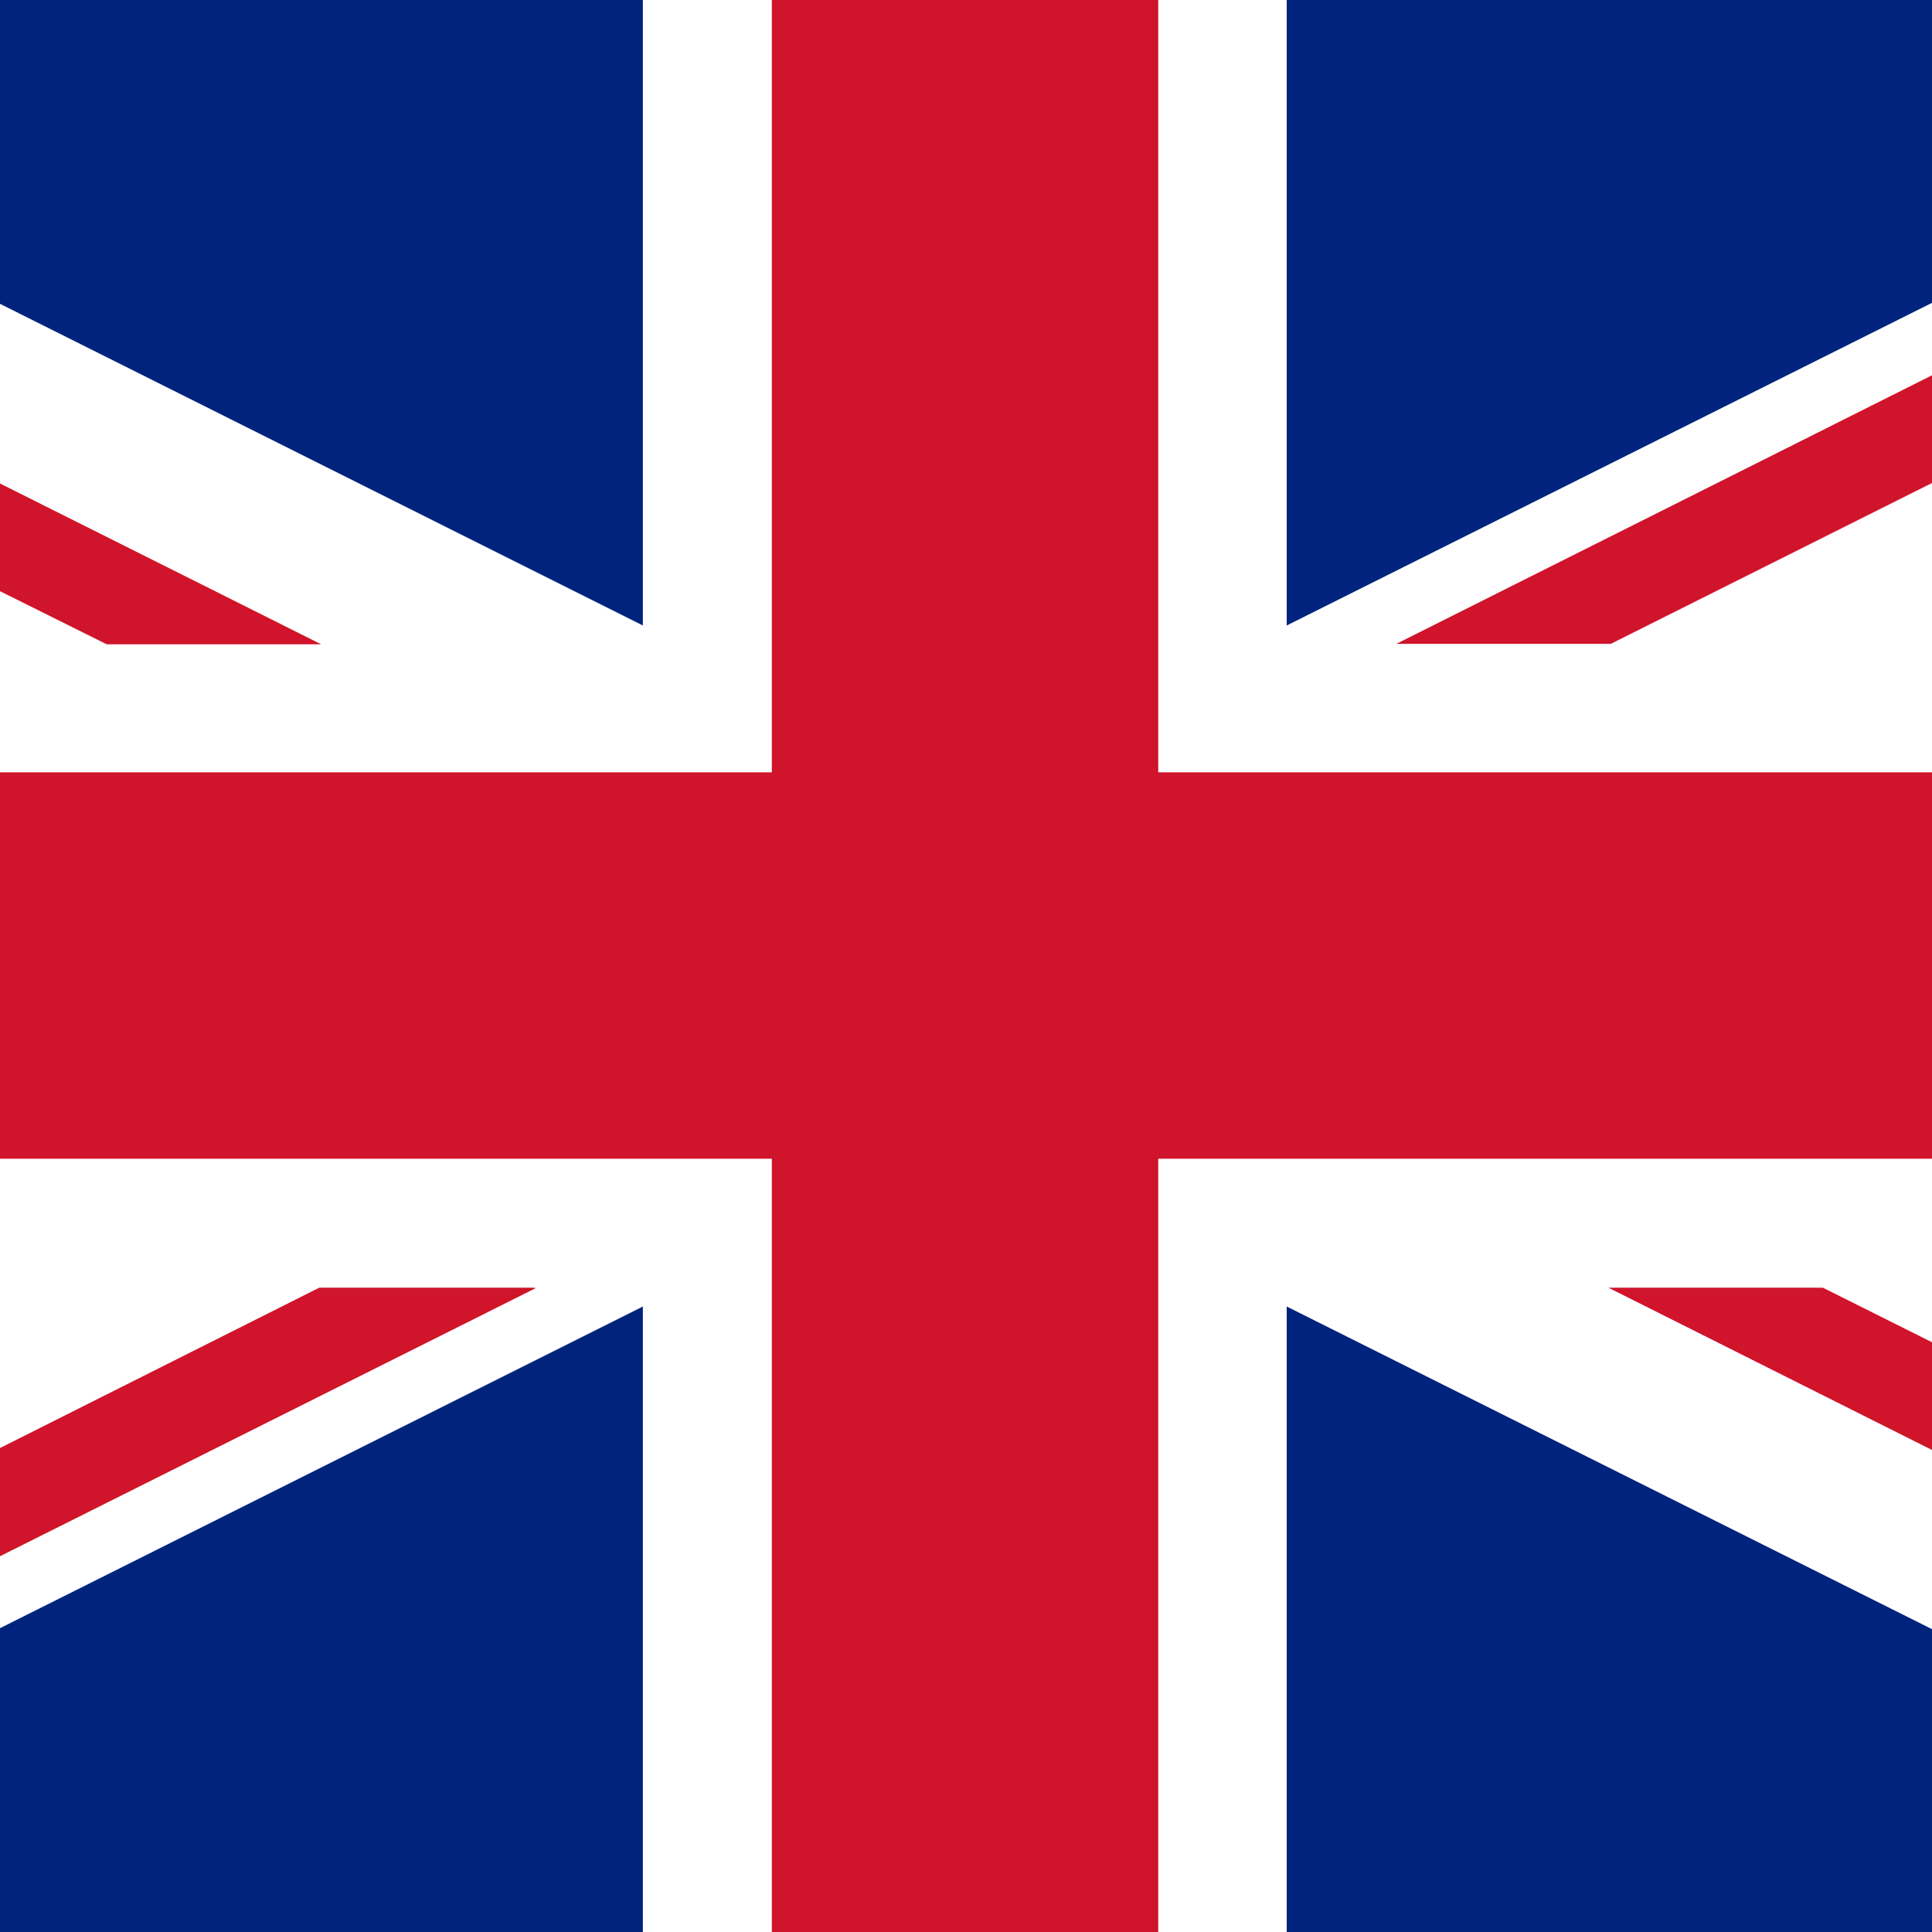
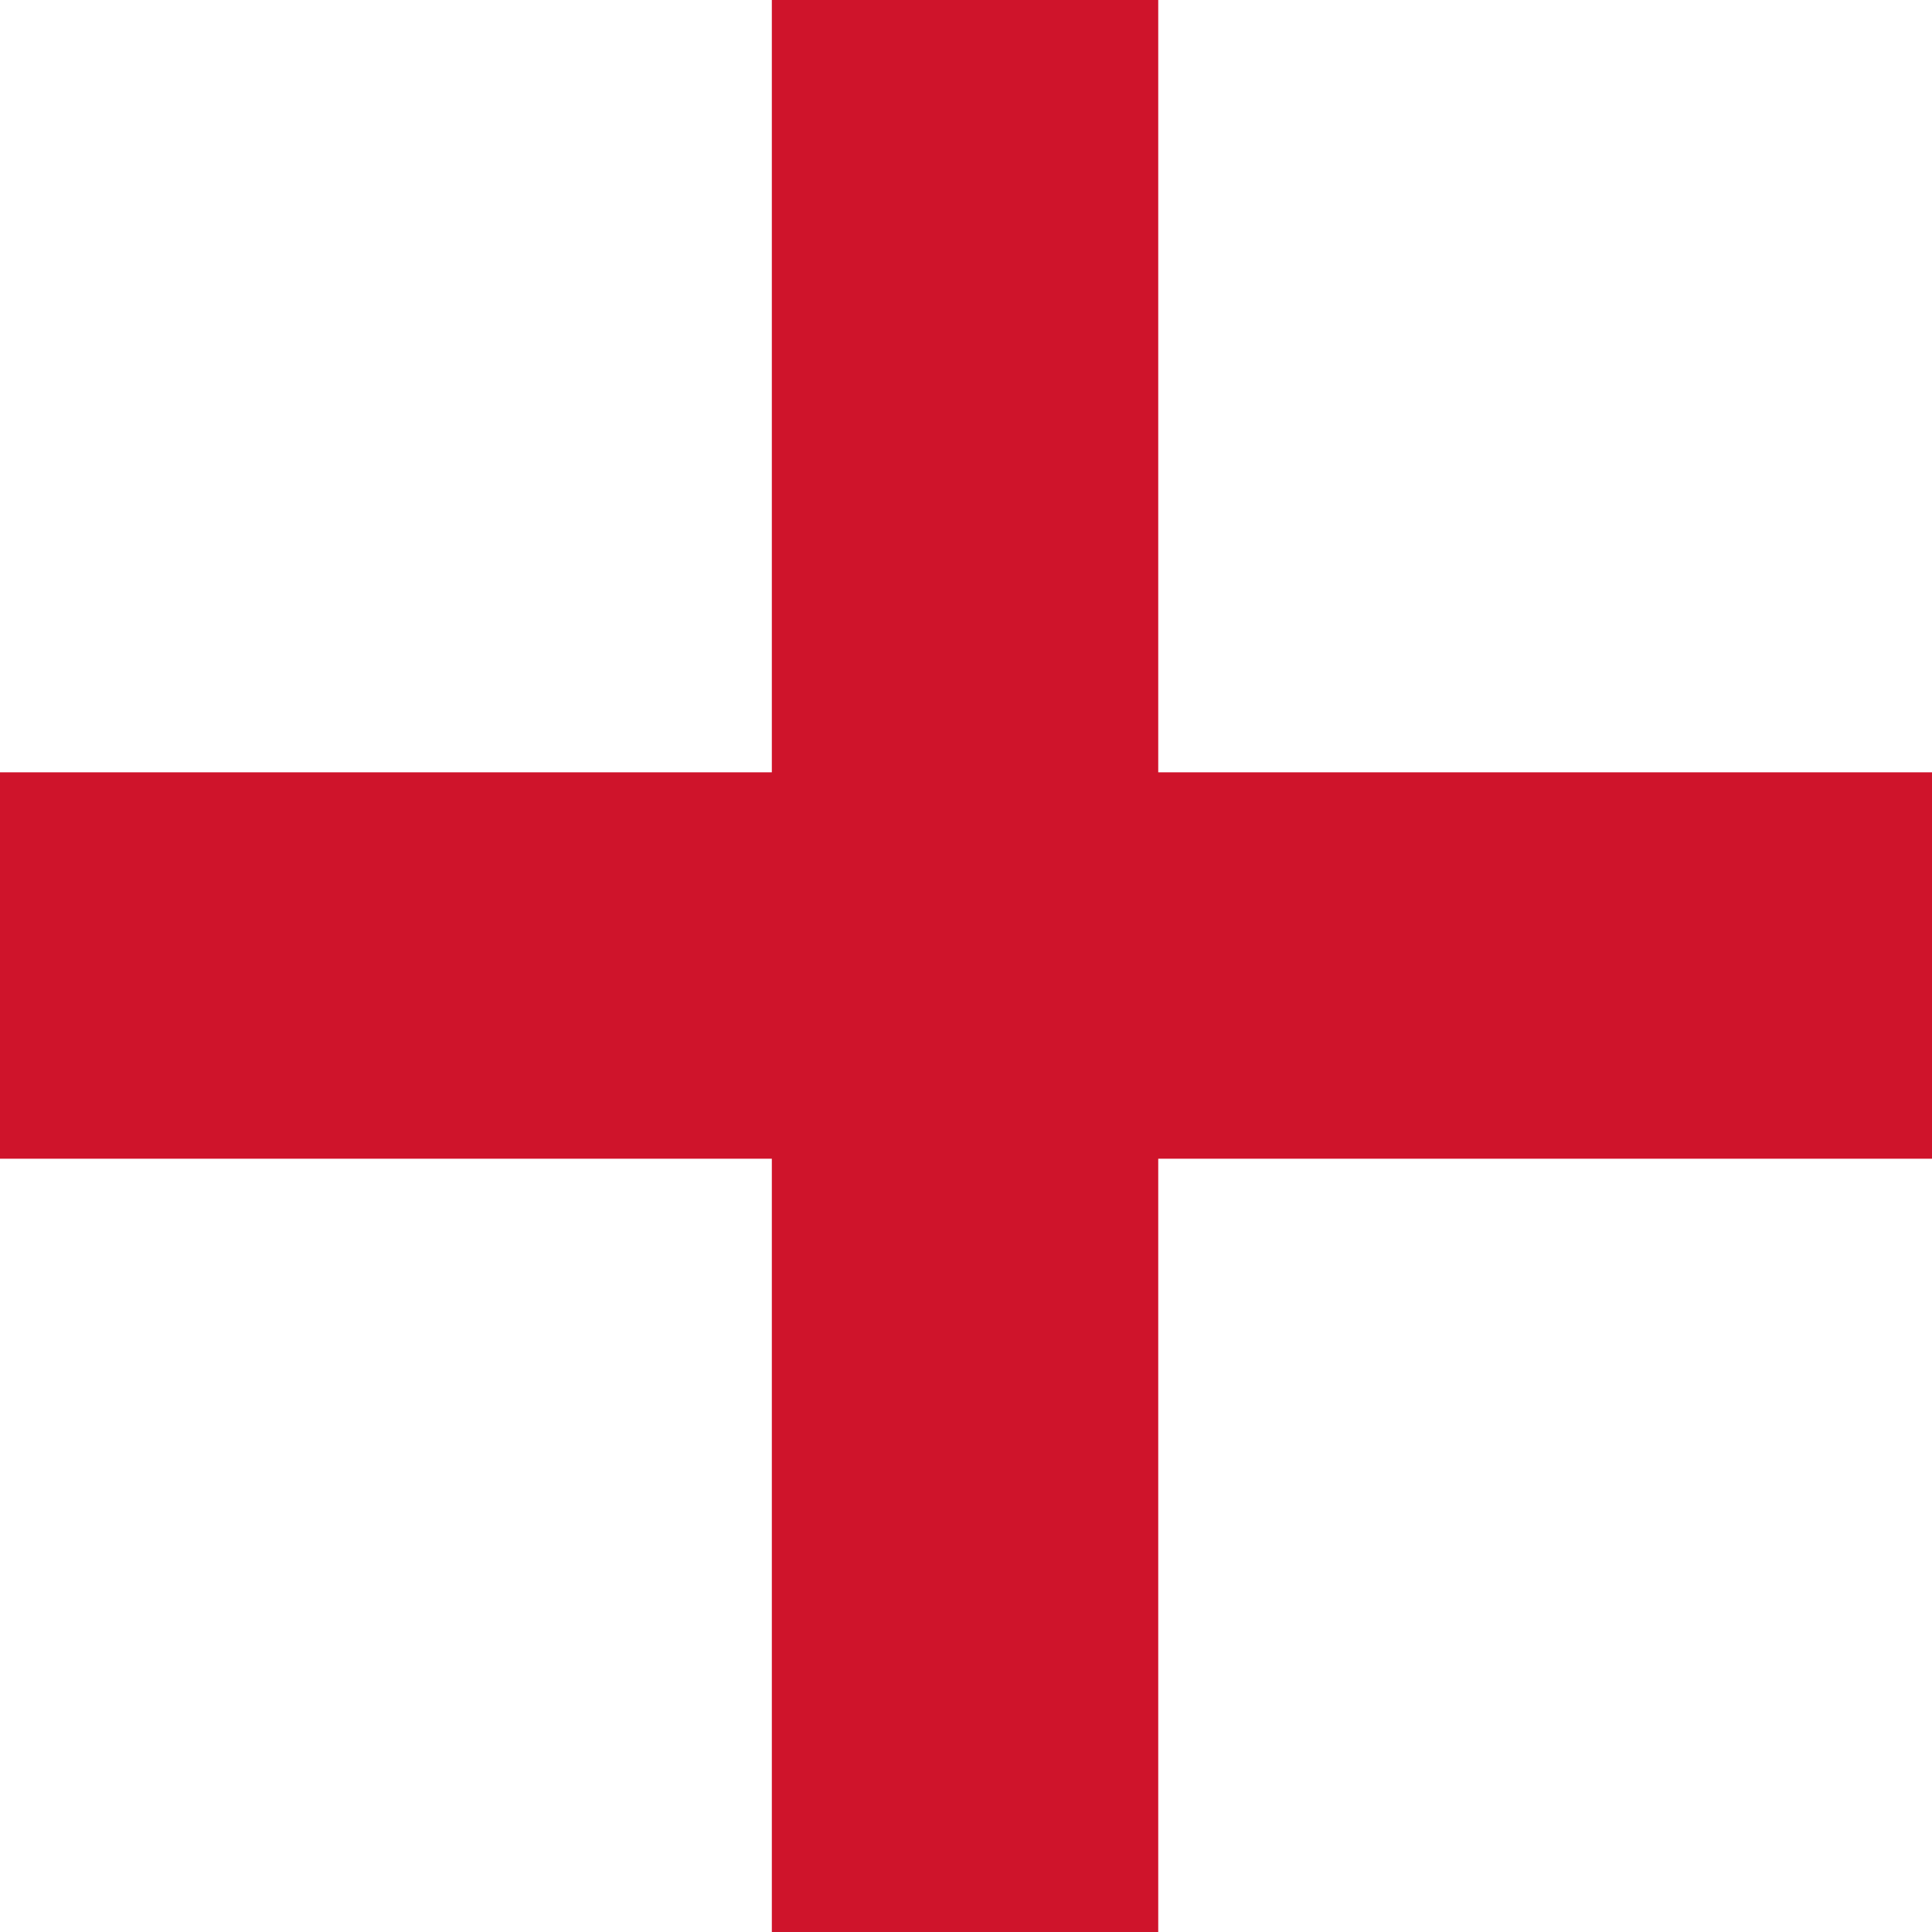
<svg xmlns="http://www.w3.org/2000/svg" id="Layer_1" viewBox="0 0 400 400" style="enable-background:new 0 0 400 400">
  <style>.st0{fill:#fff}.st1{fill:#cf142b}.st2{fill:#00247d}</style>
  <g>
    <path class="st0" d="M0 4e2h4e2V0H0V4e2z" />
    <path class="st1" d="M159.8.0v159.9H0v80h159.8V4e2h80V239.9H4e2v-80H239.8V0h-80z" />
-     <path class="st2" d="M266.4.0v129.5L4e2 62.7V0H266.4zm0 4e2H4e2v-62.7l-133.6-66.8V4e2zM0 337.1V4e2h133.1V270.5L0 337.1zM0 0v62.9l133.1 66.6V0H0z" />
-     <path class="st1" d="M289.1 133.3h44.4l66.5-33.3V77.7L289.1 133.3zM110.5 266.6H66.1L0 299.8v22.4l110.9-55.5L110.5 266.6zM0 122.4l22.1 11h44.4L0 100.1V122.4zM333 266.6l67 33.6v-22.3l-22.6-11.3H333z" />
  </g>
</svg>